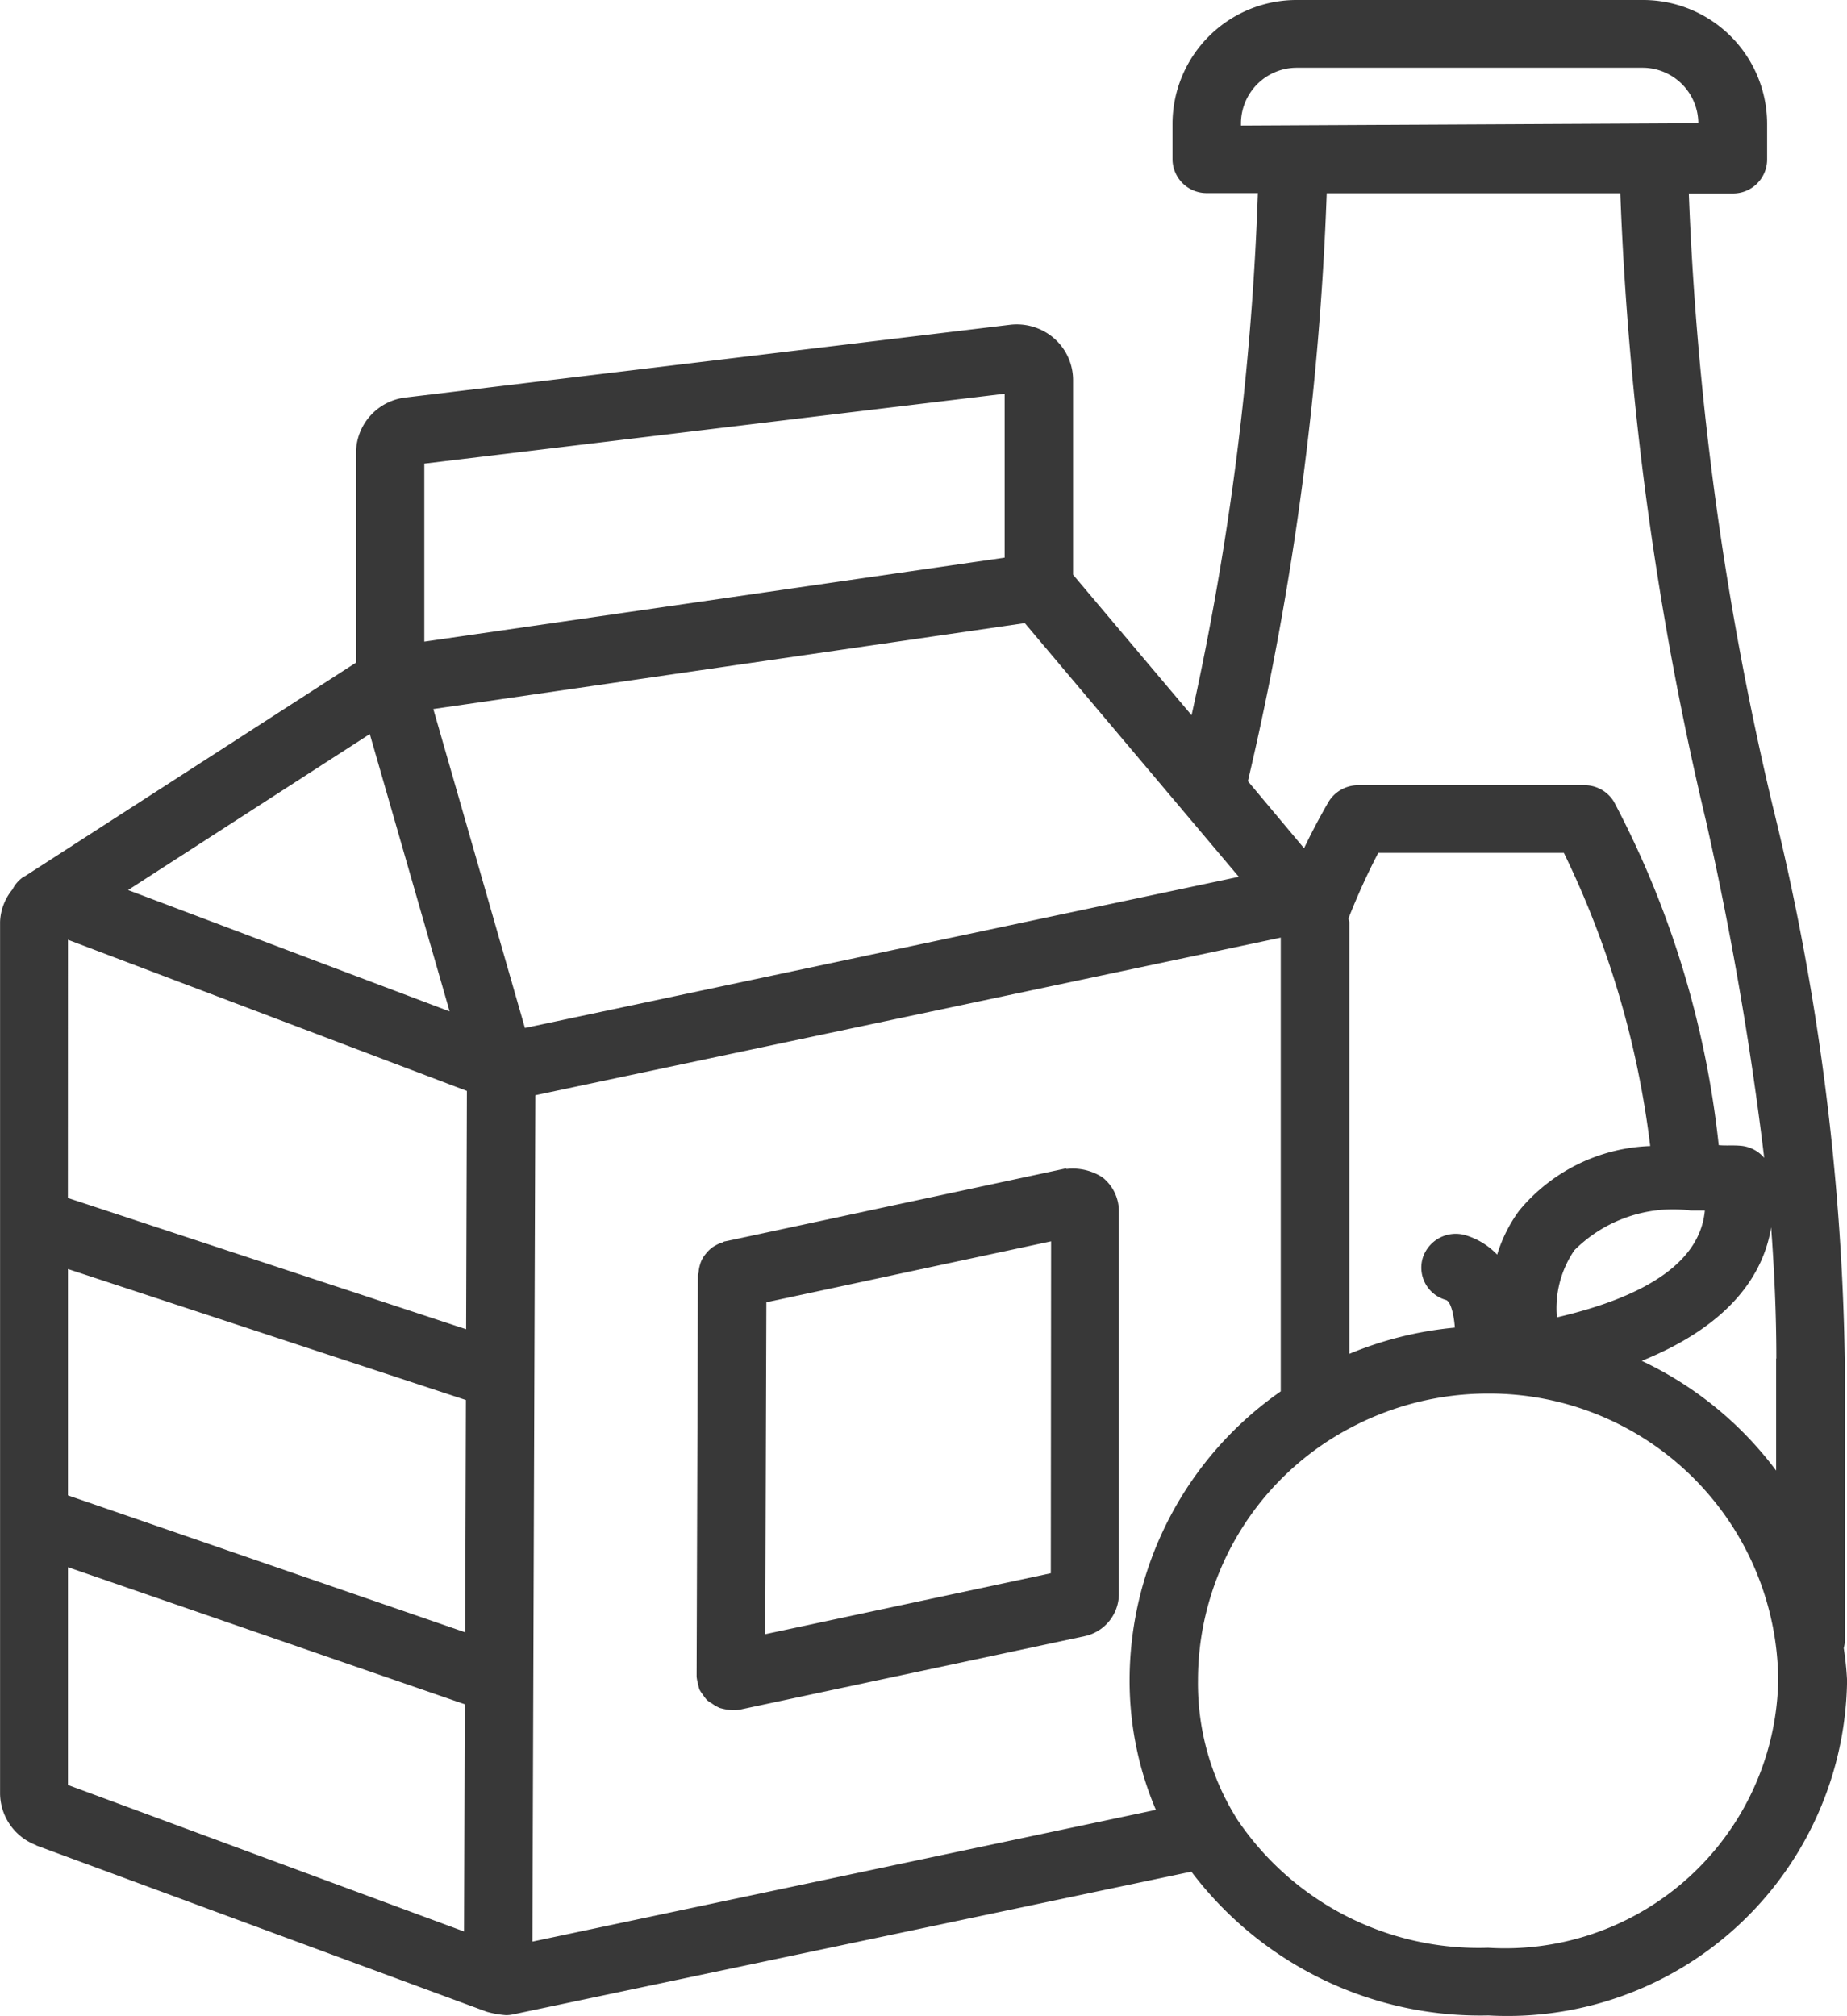
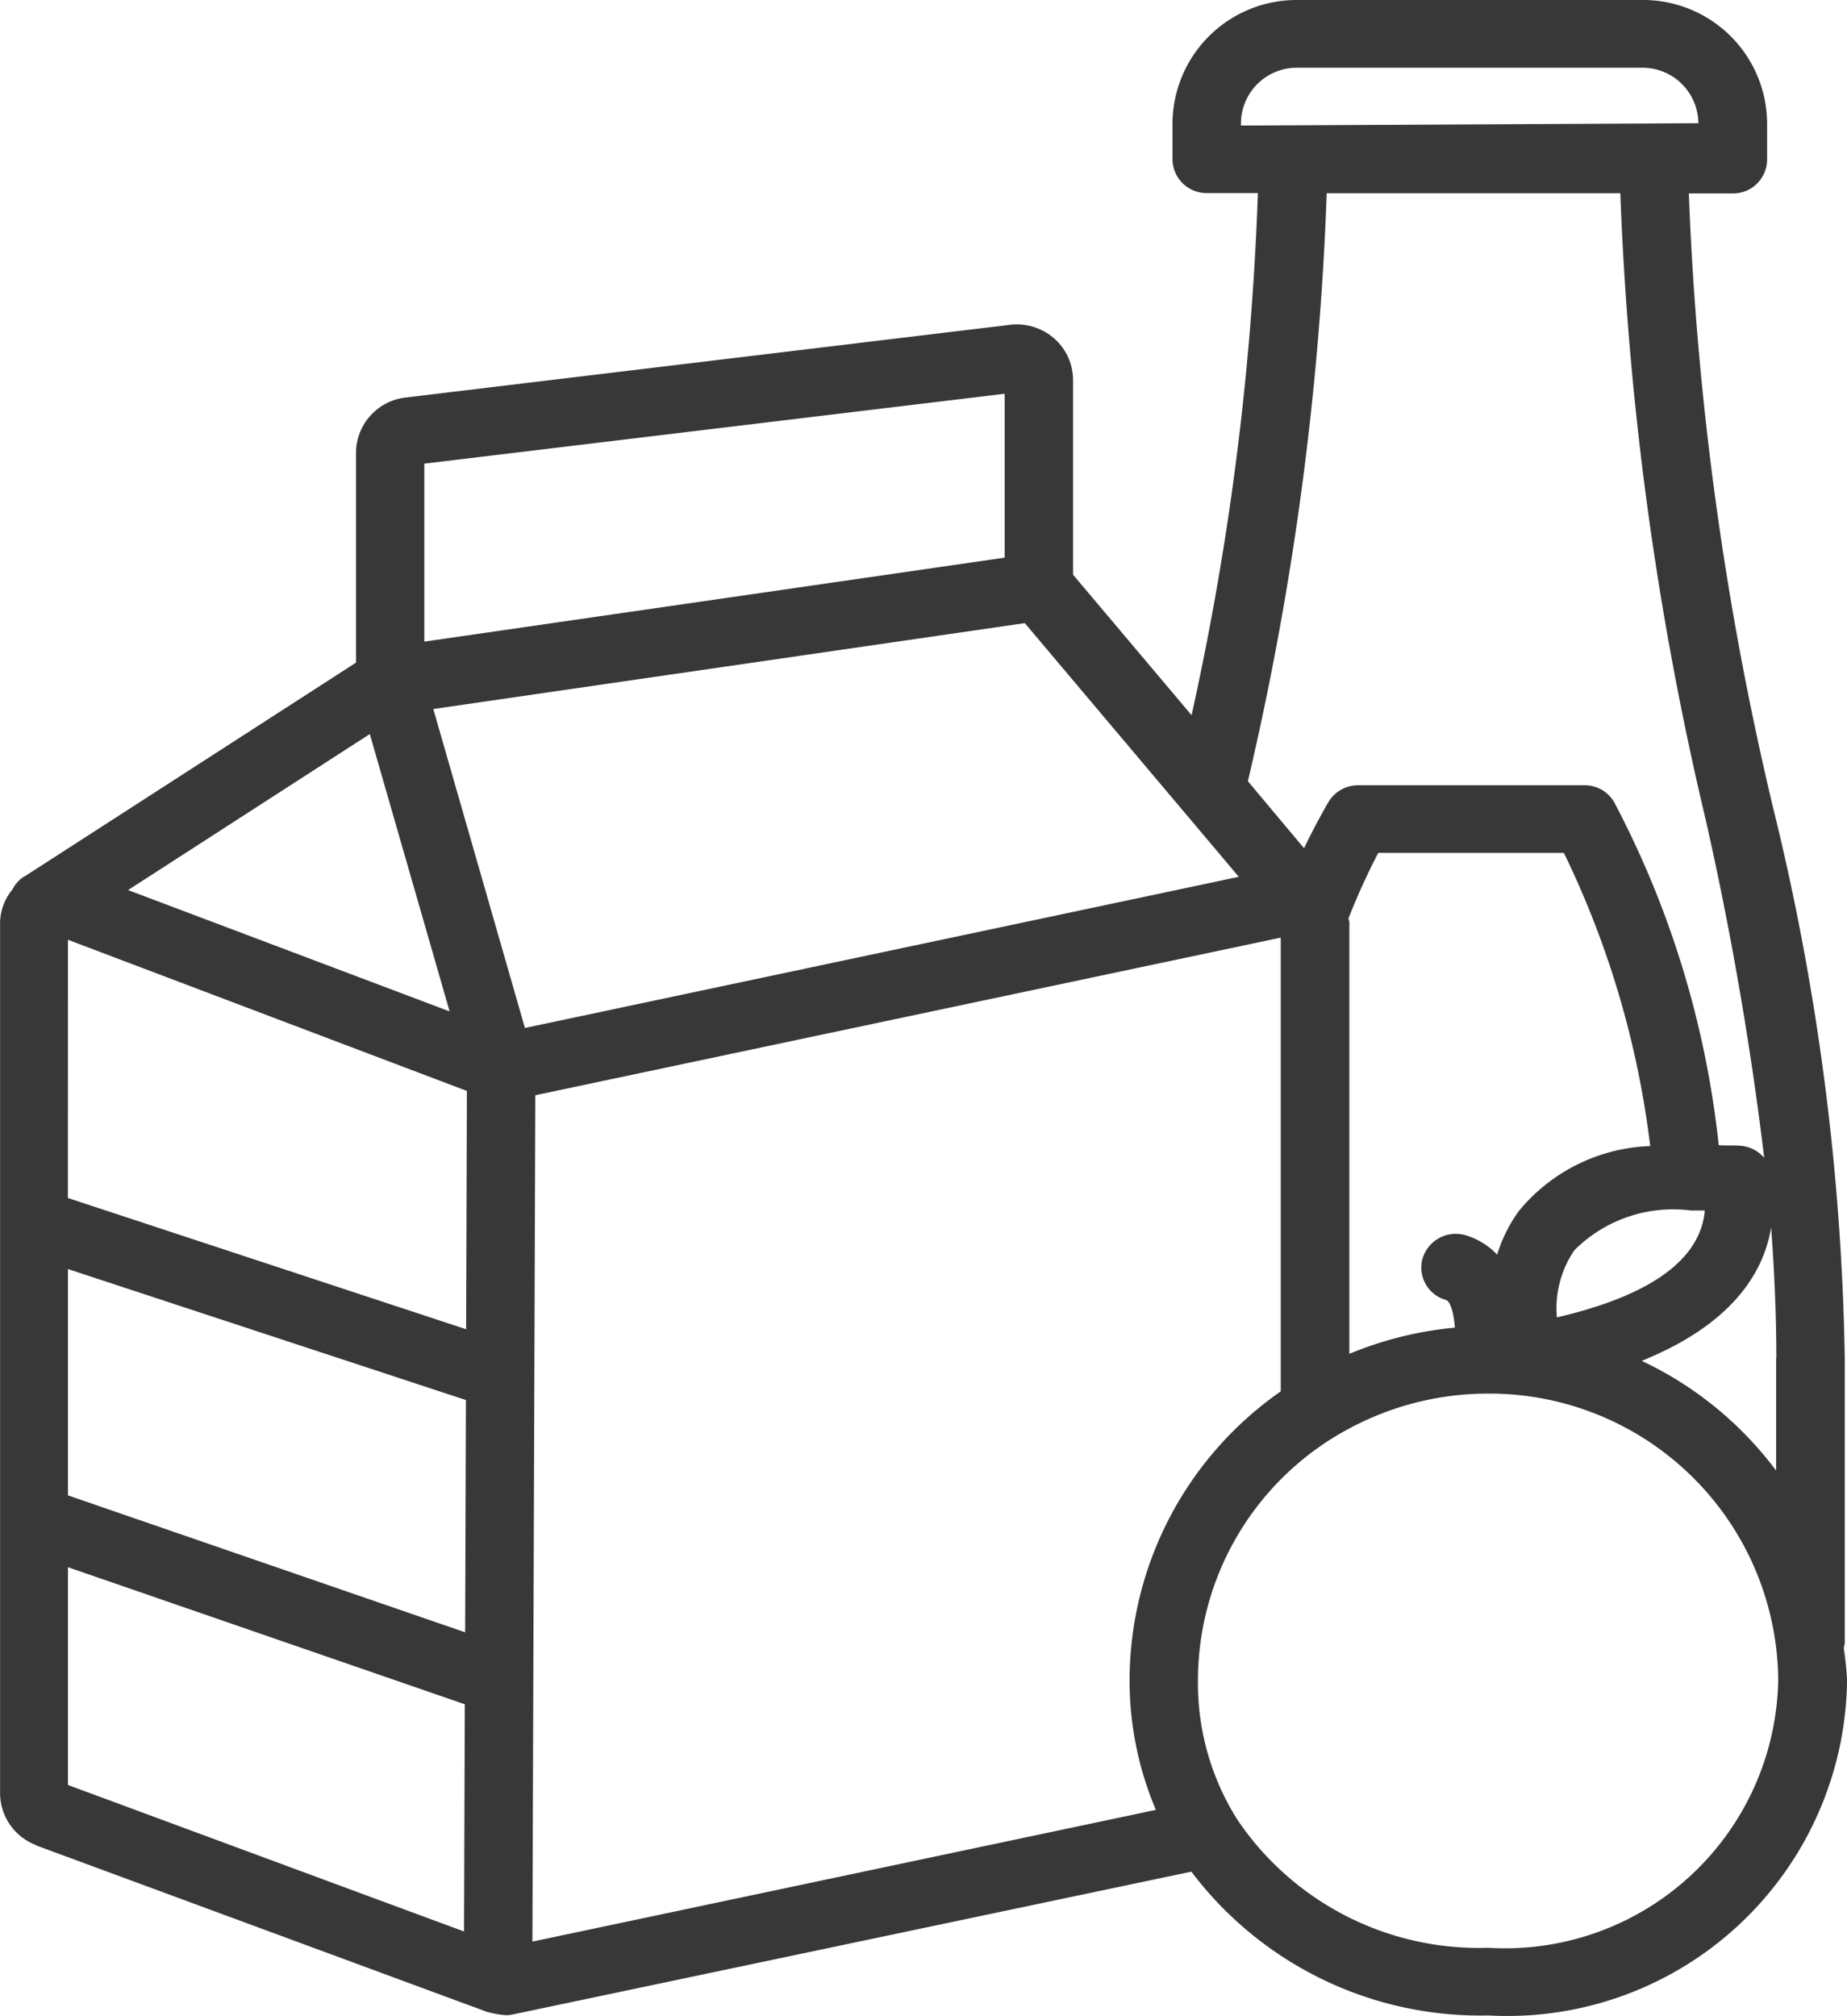
<svg xmlns="http://www.w3.org/2000/svg" width="26.636" height="29.078" viewBox="0 0 26.636 29.078">
  <g id="food_icon" transform="translate(-98.104 -2.033)">
    <path id="Path_12915" data-name="Path 12915" d="M98.621,28.647l6.5,2.4a1.367,1.367,0,0,0,.281.05.484.484,0,0,0,.1-.011l9.783-2.059a5.219,5.219,0,0,0,4.284,2.074,4.9,4.9,0,0,0,5.172-4.833,4.567,4.567,0,0,0-.048-.466.5.5,0,0,0,.015-.074v-4.1a35.549,35.549,0,0,0-1.038-7.963,45.675,45.675,0,0,1-1.211-8.842h.636a.491.491,0,0,0,.493-.484V3.81a1.789,1.789,0,0,0-1.8-1.777h-4.98a1.789,1.789,0,0,0-1.795,1.777v.524a.492.492,0,0,0,.493.484h.738a41.277,41.277,0,0,1-.956,7.53l-1.709-2.026V7.517a.8.8,0,0,0-.276-.606.82.82,0,0,0-.635-.193l-8.72,1.049a.807.807,0,0,0-.71.8v3.023l-4.782,3.085h-.008s0,0,0,.006h-.007a.476.476,0,0,0-.157.18.778.778,0,0,0-.179.469V27.9a.805.805,0,0,0,.526.747Zm16.153-.511-8.992,1.9.042-12.207,10.75-2.273V22.1a5.087,5.087,0,0,0-2.18,4.17,4.776,4.776,0,0,0,.38,1.868Zm4.791,1.989a4.2,4.2,0,0,1-3.613-1.842,3.681,3.681,0,0,1-.572-2.014,4.118,4.118,0,0,1,2.236-3.662,4.228,4.228,0,0,1,1.947-.475,4.165,4.165,0,0,1,4.185,4.137,3.94,3.94,0,0,1-4.183,3.856Zm.449-10.634a2.11,2.11,0,0,0-.319.637,1.044,1.044,0,0,0-.46-.281.5.5,0,0,0-.613.328.484.484,0,0,0,.332.606c.068.019.115.193.131.4a5.216,5.216,0,0,0-1.522.378V15.334c0-.019-.011-.036-.012-.056a9.818,9.818,0,0,1,.429-.944h2.677a13.323,13.323,0,0,1,1.245,4.228,2.568,2.568,0,0,0-1.886.927Zm2.465,0h.211c-.065.71-.78,1.227-2.134,1.542a1.485,1.485,0,0,1,.253-.969,2.013,2.013,0,0,1,1.669-.574Zm1.239,2.135v1.617a5.166,5.166,0,0,0-1.938-1.583c1.3-.526,1.759-1.269,1.866-1.926.044.606.075,1.229.075,1.893ZM116,3.844V3.81a.805.805,0,0,1,.808-.8h4.979a.805.805,0,0,1,.809.8Zm1.232.976h4.239a46.552,46.552,0,0,0,1.234,9.047,48.419,48.419,0,0,1,.841,4.865.5.5,0,0,0-.327-.173c-.121-.012-.214,0-.329-.01a13.708,13.708,0,0,0-1.509-4.949.494.494,0,0,0-.428-.242H117.69a.5.5,0,0,0-.428.242c-.121.21-.242.436-.352.667L116.1,13.3a43.877,43.877,0,0,0,1.137-8.485Zm-4.349,6.2,3.086,3.659-10.295,2.18-1.321-4.6Zm-8.66-2.3,8.369-1.008v2.364l-8.369,1.211Zm-.786,3.9,1.151,4L99.951,14.87Zm-4.353,2.967,5.753,2.18-.011,3.437-5.743-1.893Zm0,4.749,5.739,1.889-.011,3.35L99.084,23.6Zm0,4.3,5.723,1.977-.011,3.277-5.712-2.113Z" transform="translate(0 0)" fill="#383838" />
-     <path id="Path_12916" data-name="Path 12916" d="M293.4,325.141l-4.923,1.054c-.016,0-.027.013-.044.018a.444.444,0,0,0-.09.039.391.391,0,0,0-.076.052.5.5,0,0,0-.065.068.458.458,0,0,0-.052.076.4.4,0,0,0-.034.086.5.5,0,0,0-.019.1c0,.016-.008.029-.01.046l-.019,5.774v.018a.549.549,0,0,0,.019.1.637.637,0,0,0,.022.086.45.45,0,0,0,.052.078.486.486,0,0,0,.057.075.454.454,0,0,0,.069.047.55.55,0,0,0,.093.056l.015.008a.8.8,0,0,0,.208.035.473.473,0,0,0,.1-.011l4.955-1.056a.625.625,0,0,0,.5-.615v-5.511a.625.625,0,0,0-.236-.492.785.785,0,0,0-.523-.121Zm-.224,5.84-4.118.879.016-4.787,4.106-.879Z" transform="translate(-179.918 -306.258)" fill="#383838" />
  </g>
</svg>